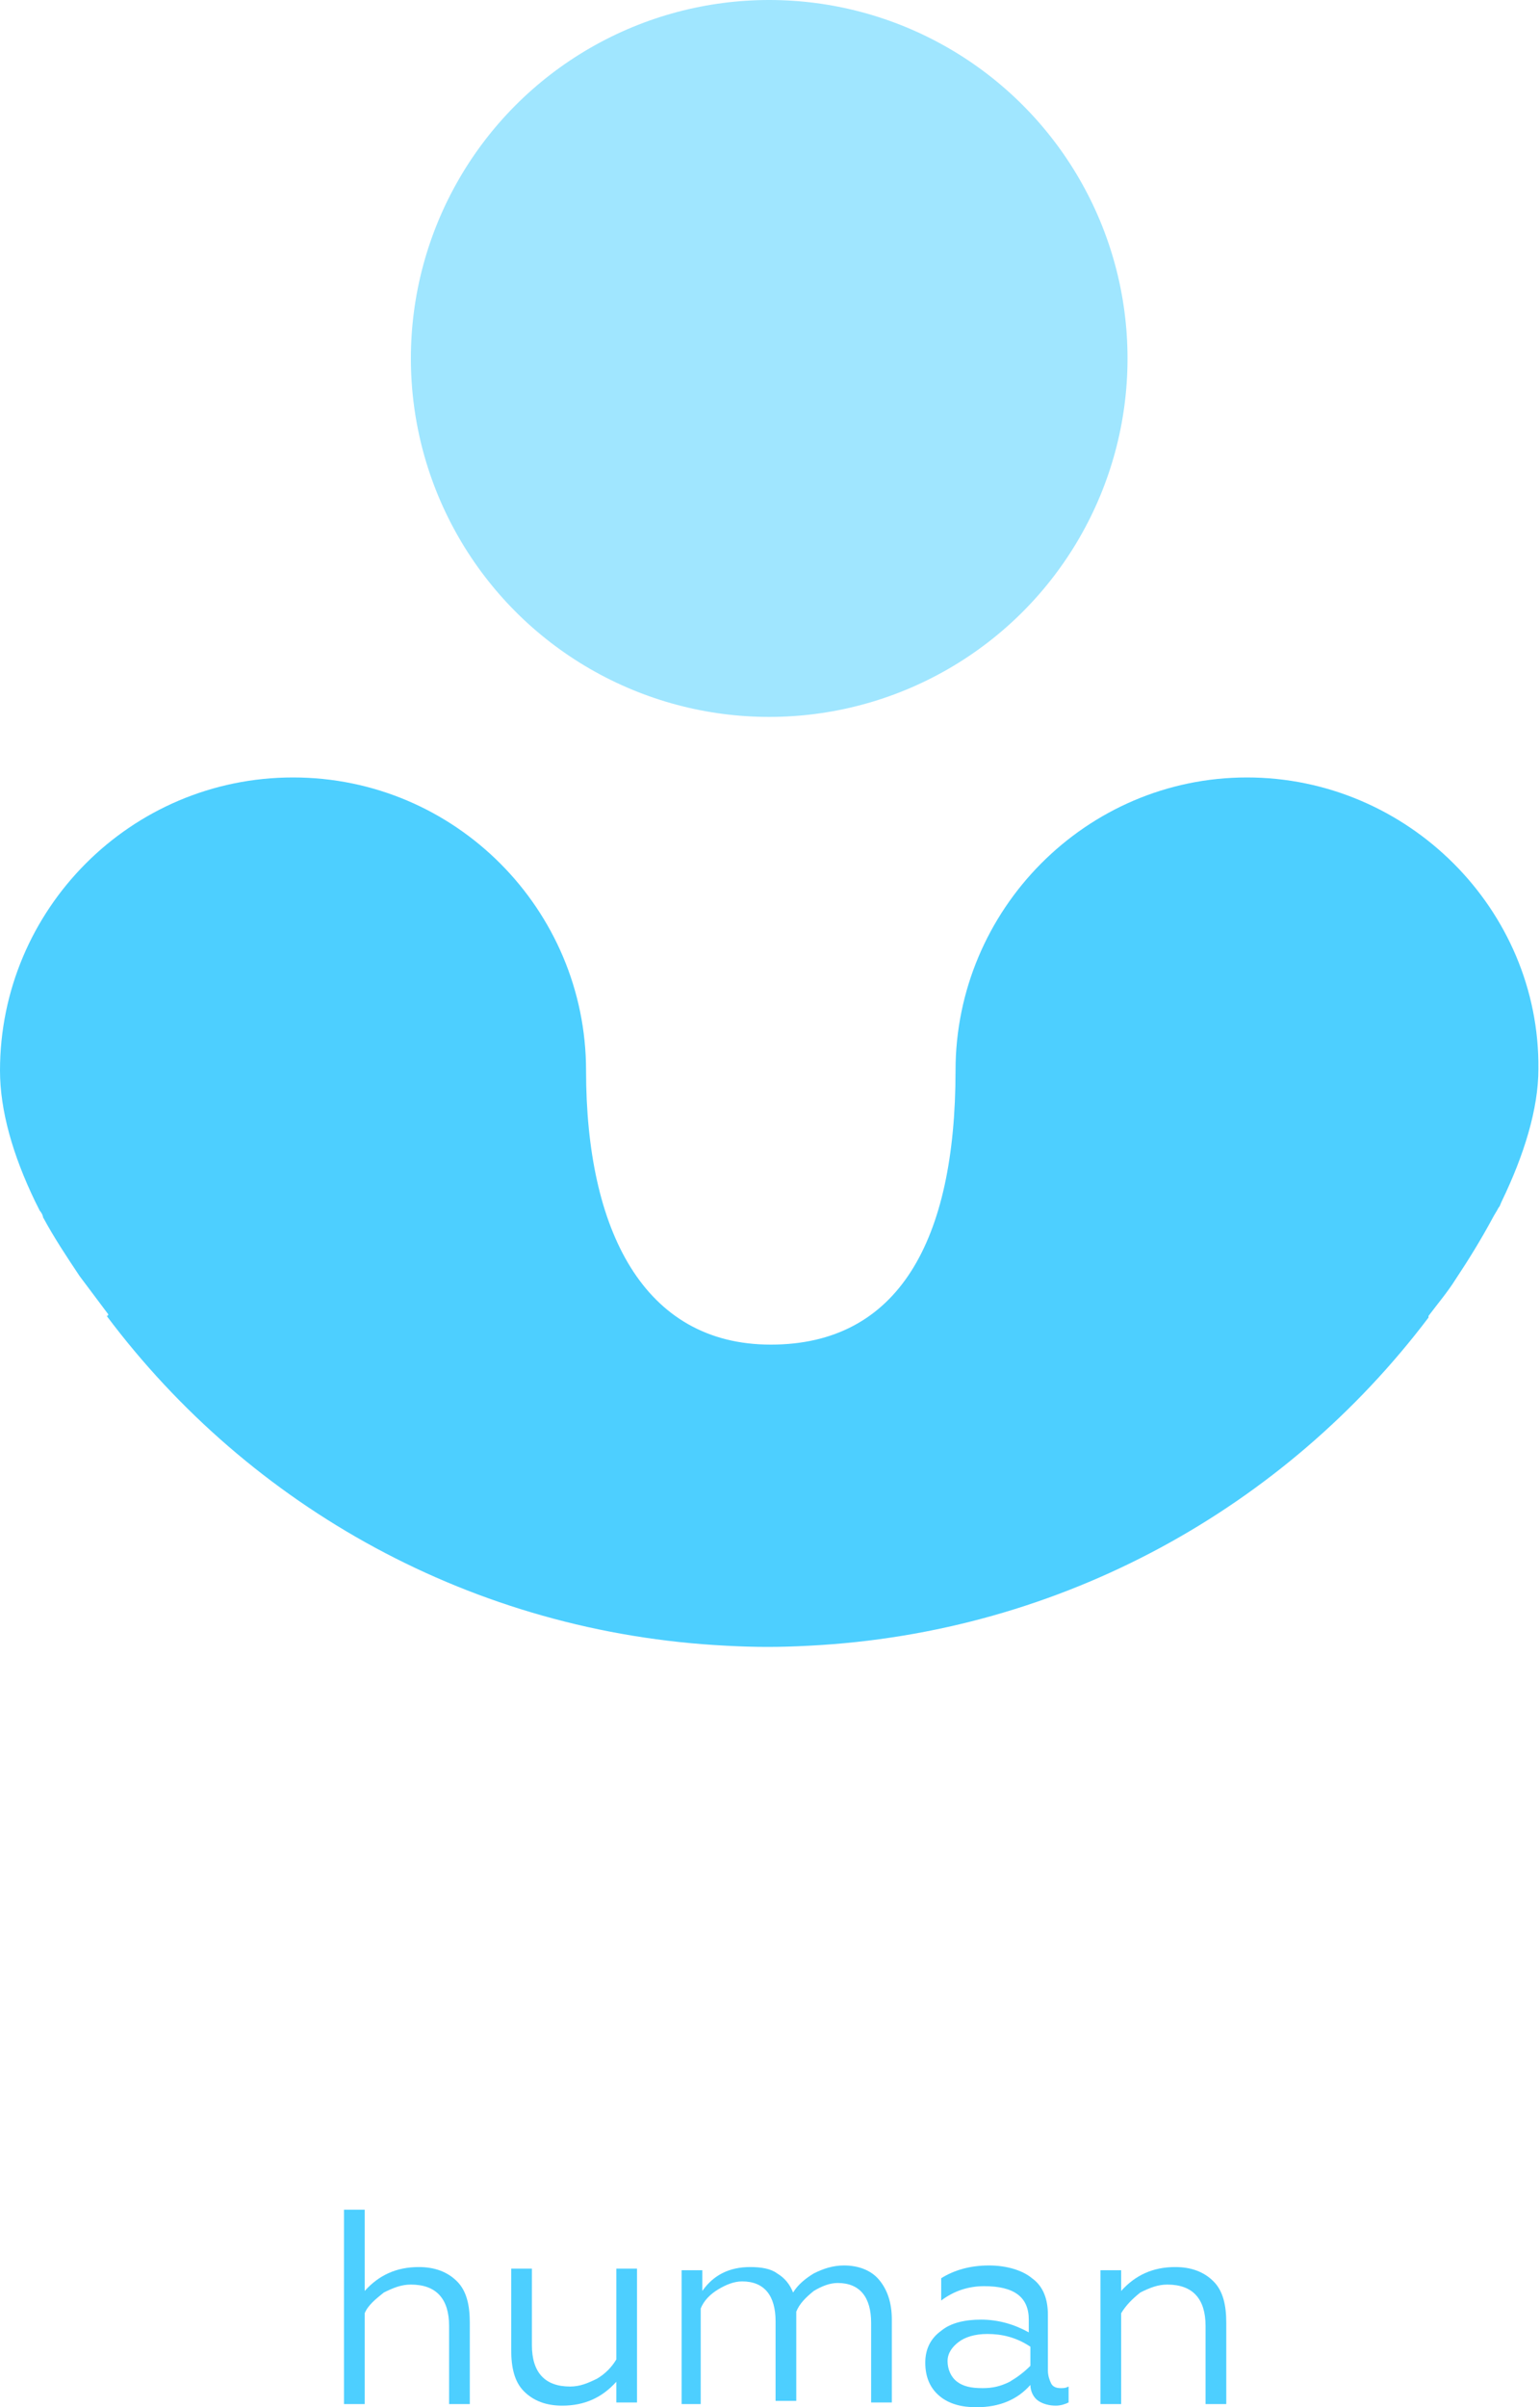
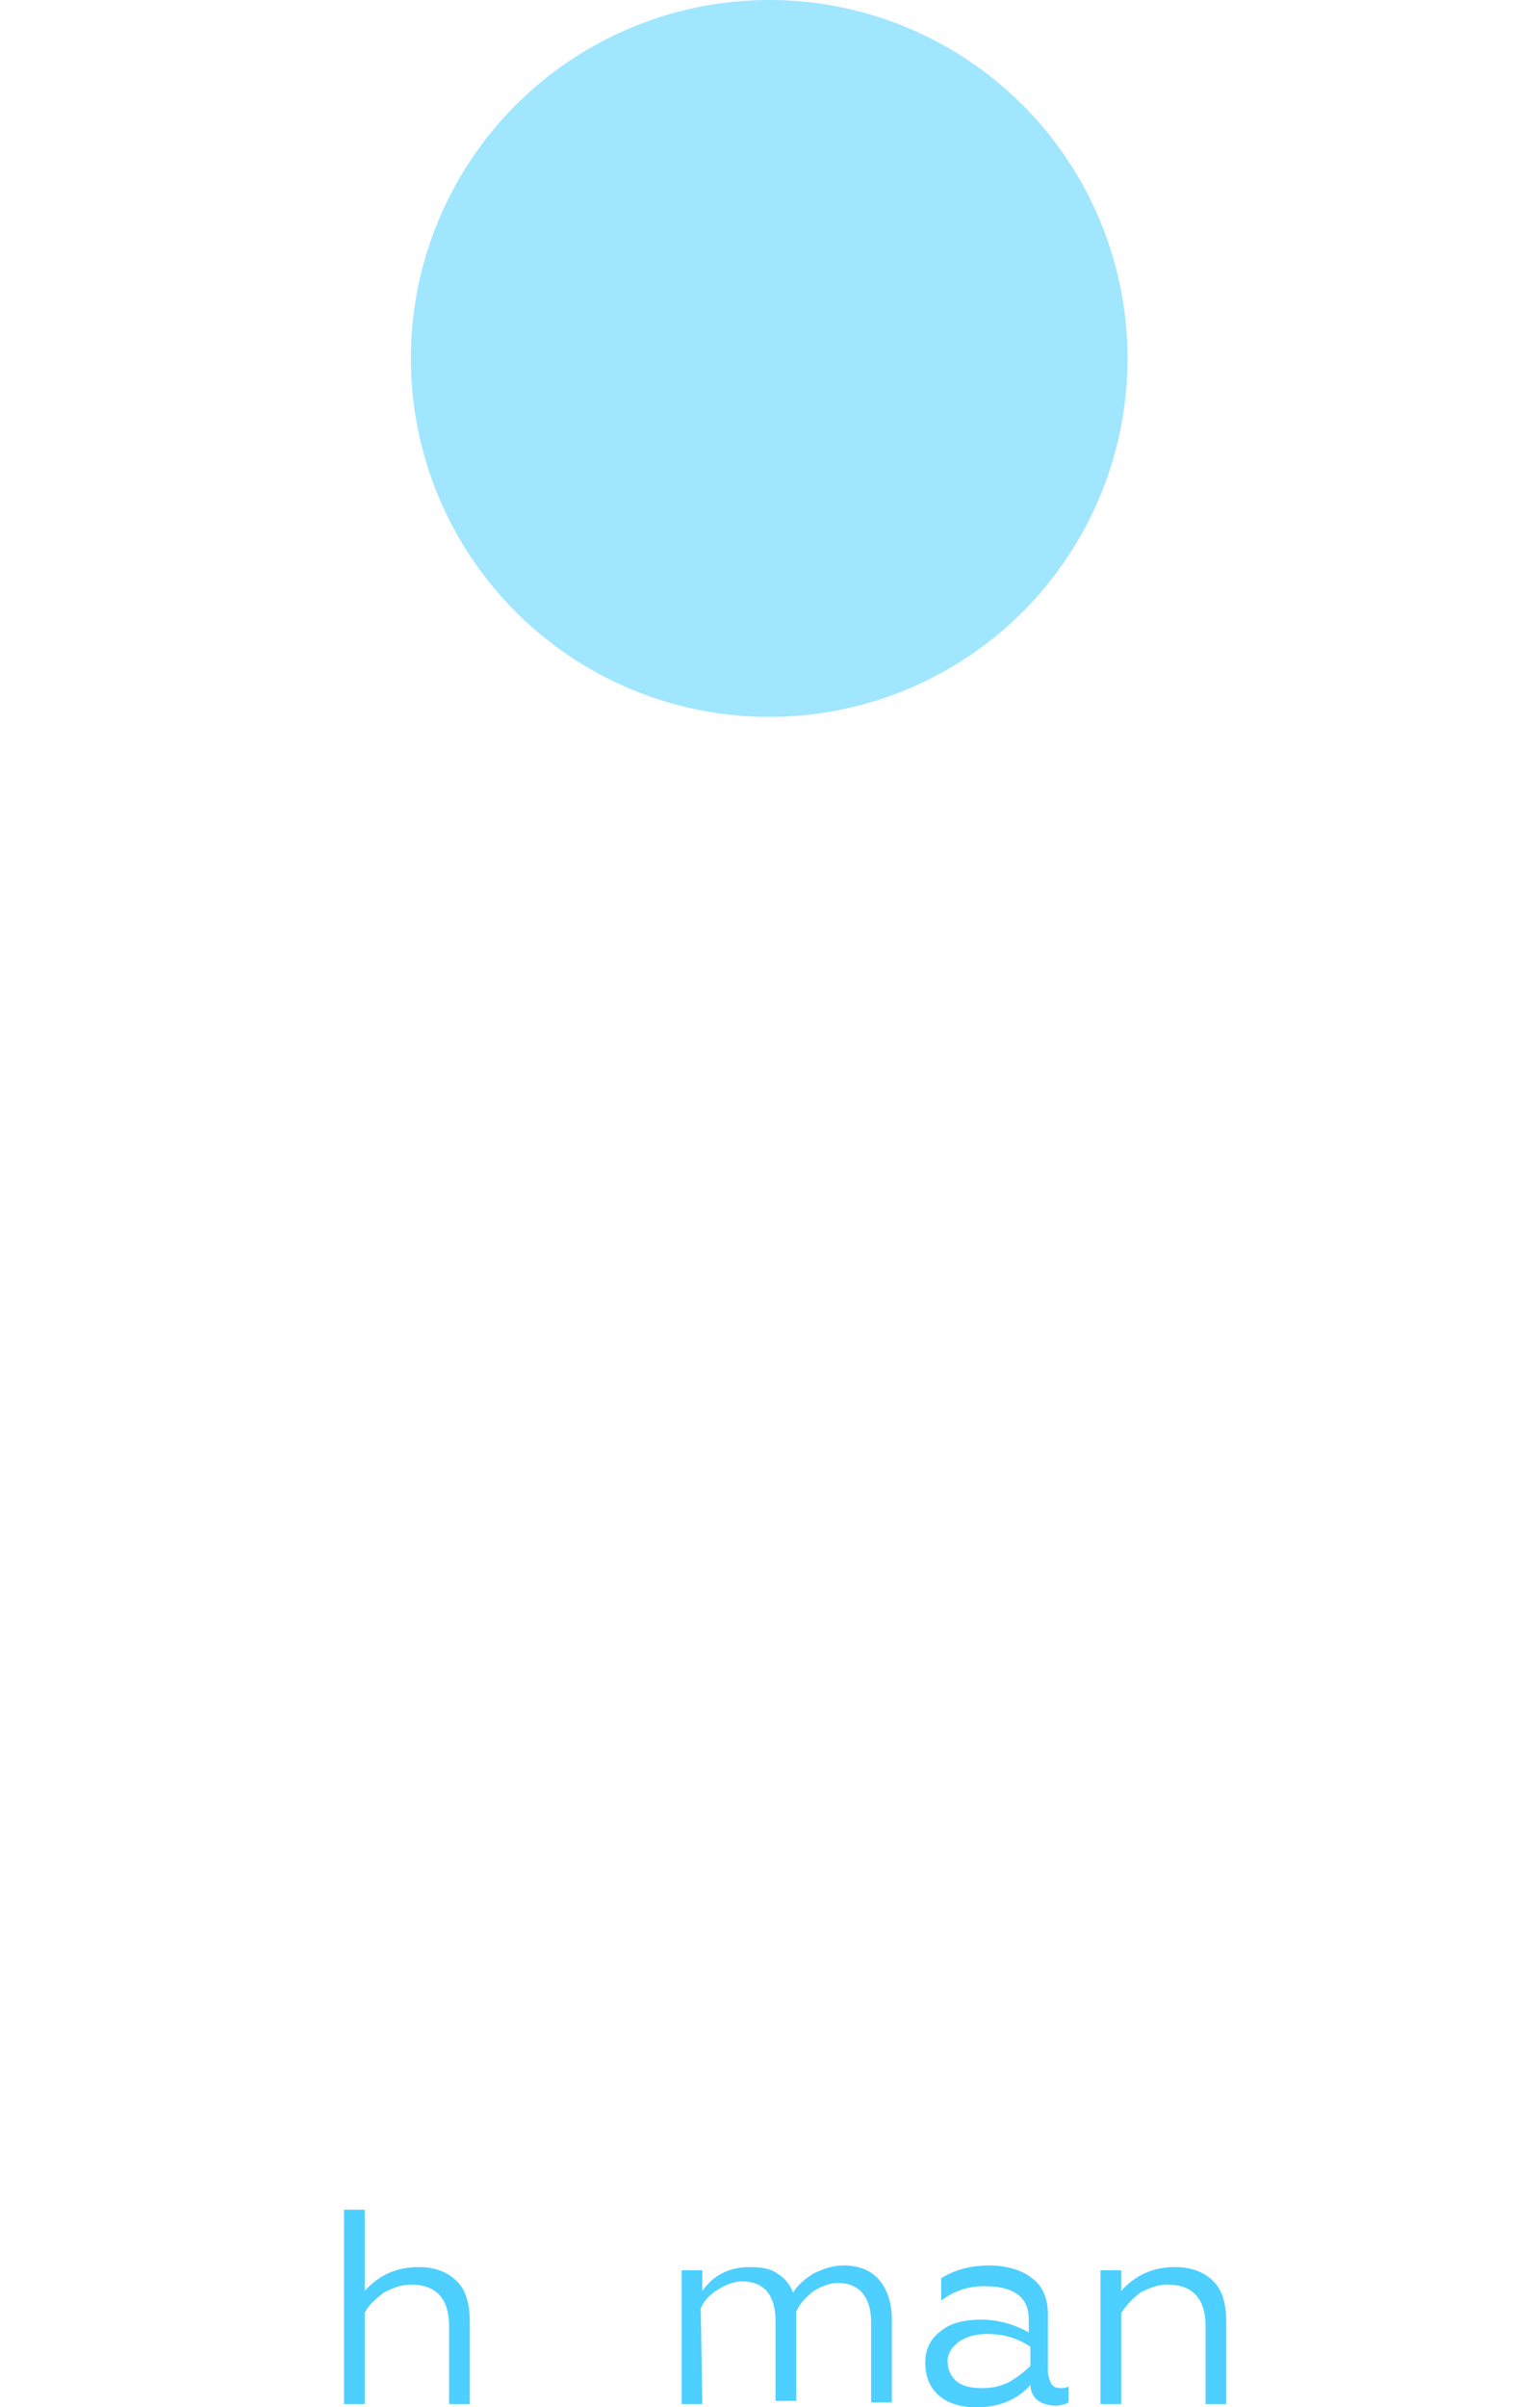
<svg xmlns="http://www.w3.org/2000/svg" id="Слой_1" x="0px" y="0px" viewBox="0 0 96.7 151.1" xml:space="preserve">
  <g>
    <g>
      <circle fill="#A0E6FF" cx="48.3" cy="22.5" r="22.5" />
-       <path fill="#4DCFFF" d="M78.3,48.8C68.2,48.8,60,57.1,60,67.2c0,10.7-3.6,17.2-11.6,17.2s-11.6-7.2-11.6-17.2 c0-10.1-8.2-18.4-18.4-18.4C8.2,48.8,0,57.1,0,67.2c0,2.5,0.8,5.3,2.2,8.2c0.1,0.2,0.2,0.4,0.3,0.6c0.1,0.1,0.2,0.3,0.2,0.4 c0.7,1.3,1.5,2.5,2.3,3.7c0.6,0.8,1.2,1.6,1.8,2.4c0,0,0,0.1-0.1,0.1c9,12,23,19.9,38.9,20.7c1.9,0.1,3.3,0.1,5.2,0 c15.9-0.8,29.9-8.7,38.9-20.6c0,0,0,0,0-0.1c0.6-0.8,1.2-1.5,1.7-2.3c0.8-1.2,1.6-2.5,2.3-3.8c0.1-0.2,0.3-0.5,0.4-0.7 c0.1-0.1,0.1-0.2,0.2-0.4c1.4-2.9,2.3-5.8,2.3-8.3C96.7,57.1,88.4,48.8,78.3,48.8z" />
    </g>
    <g>
      <path fill="#4DCFFF" d="M22.9,145.2v5.7h-1.3v-12.2h1.3v5.1c0.9-1,2-1.5,3.4-1.5c1,0,1.8,0.3,2.4,0.9s0.8,1.5,0.8,2.6v5.1h-1.3 V146c0-1.7-0.8-2.6-2.4-2.6c-0.6,0-1.1,0.2-1.7,0.5C23.6,144.3,23.1,144.7,22.9,145.2z" />
-       <path fill="#4DCFFF" d="M38.7,148.1v-5.7h1.3v8.4h-1.3v-1.3c-0.9,1-2,1.5-3.4,1.5c-1,0-1.8-0.3-2.4-0.9c-0.6-0.6-0.8-1.5-0.8-2.6 v-5.1h1.3v4.8c0,1.7,0.8,2.6,2.4,2.6c0.6,0,1.1-0.2,1.7-0.5C38,149,38.4,148.6,38.7,148.1z" />
-       <path fill="#4DCFFF" d="M44.1,150.9h-1.3v-8.4h1.3v1.3c0.7-1,1.7-1.5,3-1.5c0.7,0,1.3,0.1,1.7,0.4c0.5,0.3,0.8,0.7,1,1.2 c0.3-0.5,0.8-0.9,1.3-1.2c0.6-0.3,1.2-0.5,1.9-0.5c0.9,0,1.7,0.3,2.2,0.9c0.5,0.6,0.8,1.4,0.8,2.5v5.2h-1.3v-5 c0-1.6-0.7-2.5-2.1-2.5c-0.5,0-1,0.2-1.5,0.5c-0.5,0.4-0.9,0.8-1.1,1.3c0,0.1,0,0.2,0,0.4c0,0.2,0,0.3,0,0.3c0,0.1,0,0.1,0,0.2 v4.7h-1.3v-5c0-1.6-0.7-2.5-2.1-2.5c-0.5,0-1,0.2-1.5,0.5c-0.5,0.3-0.9,0.7-1.1,1.2V150.9z" />
+       <path fill="#4DCFFF" d="M44.1,150.9h-1.3v-8.4h1.3v1.3c0.7-1,1.7-1.5,3-1.5c0.7,0,1.3,0.1,1.7,0.4c0.5,0.3,0.8,0.7,1,1.2 c0.3-0.5,0.8-0.9,1.3-1.2c0.6-0.3,1.2-0.5,1.9-0.5c0.9,0,1.7,0.3,2.2,0.9c0.5,0.6,0.8,1.4,0.8,2.5v5.2h-1.3v-5 c0-1.6-0.7-2.5-2.1-2.5c-0.5,0-1,0.2-1.5,0.5c-0.5,0.4-0.9,0.8-1.1,1.3c0,0.1,0,0.2,0,0.4c0,0.2,0,0.3,0,0.3c0,0.1,0,0.1,0,0.2 v4.7h-1.3v-5c0-1.6-0.7-2.5-2.1-2.5c-0.5,0-1,0.2-1.5,0.5c-0.5,0.3-0.9,0.7-1.1,1.2z" />
      <path fill="#4DCFFF" d="M61.3,151.1c-0.9,0-1.7-0.2-2.3-0.7c-0.6-0.5-0.9-1.2-0.9-2.1c0-0.8,0.3-1.5,1-2c0.6-0.5,1.5-0.7,2.5-0.7 c1.1,0,2.1,0.3,3,0.8v-0.8c0-1.4-0.9-2.1-2.8-2.1c-1,0-1.9,0.3-2.7,0.9V143c0.8-0.5,1.8-0.8,3-0.8c1.1,0,2.1,0.3,2.7,0.8 c0.7,0.5,1,1.3,1,2.3v3.5c0,0.3,0.1,0.6,0.2,0.8c0.1,0.2,0.3,0.3,0.6,0.3c0.2,0,0.3,0,0.5-0.1v1c-0.2,0.1-0.5,0.2-0.8,0.2 c-0.4,0-0.8-0.1-1.1-0.3c-0.3-0.2-0.5-0.6-0.5-1C63.9,150.6,62.8,151.1,61.3,151.1z M61.7,149.9c0.6,0,1.1-0.1,1.7-0.4 c0.5-0.3,0.9-0.6,1.3-1v-1.2c-0.9-0.6-1.8-0.8-2.7-0.8c-0.8,0-1.4,0.2-1.8,0.5c-0.4,0.3-0.7,0.7-0.7,1.2c0,0.5,0.2,1,0.6,1.3 C60.5,149.8,61,149.9,61.7,149.9z" />
      <path fill="#4DCFFF" d="M70.4,145.2v5.7h-1.3v-8.4h1.3v1.3c0.9-1,2-1.5,3.4-1.5c1,0,1.8,0.3,2.4,0.9s0.8,1.5,0.8,2.6v5.1h-1.3V146 c0-1.7-0.8-2.6-2.4-2.6c-0.6,0-1.1,0.2-1.7,0.5C71.1,144.3,70.7,144.7,70.4,145.2z" />
    </g>
  </g>
</svg>